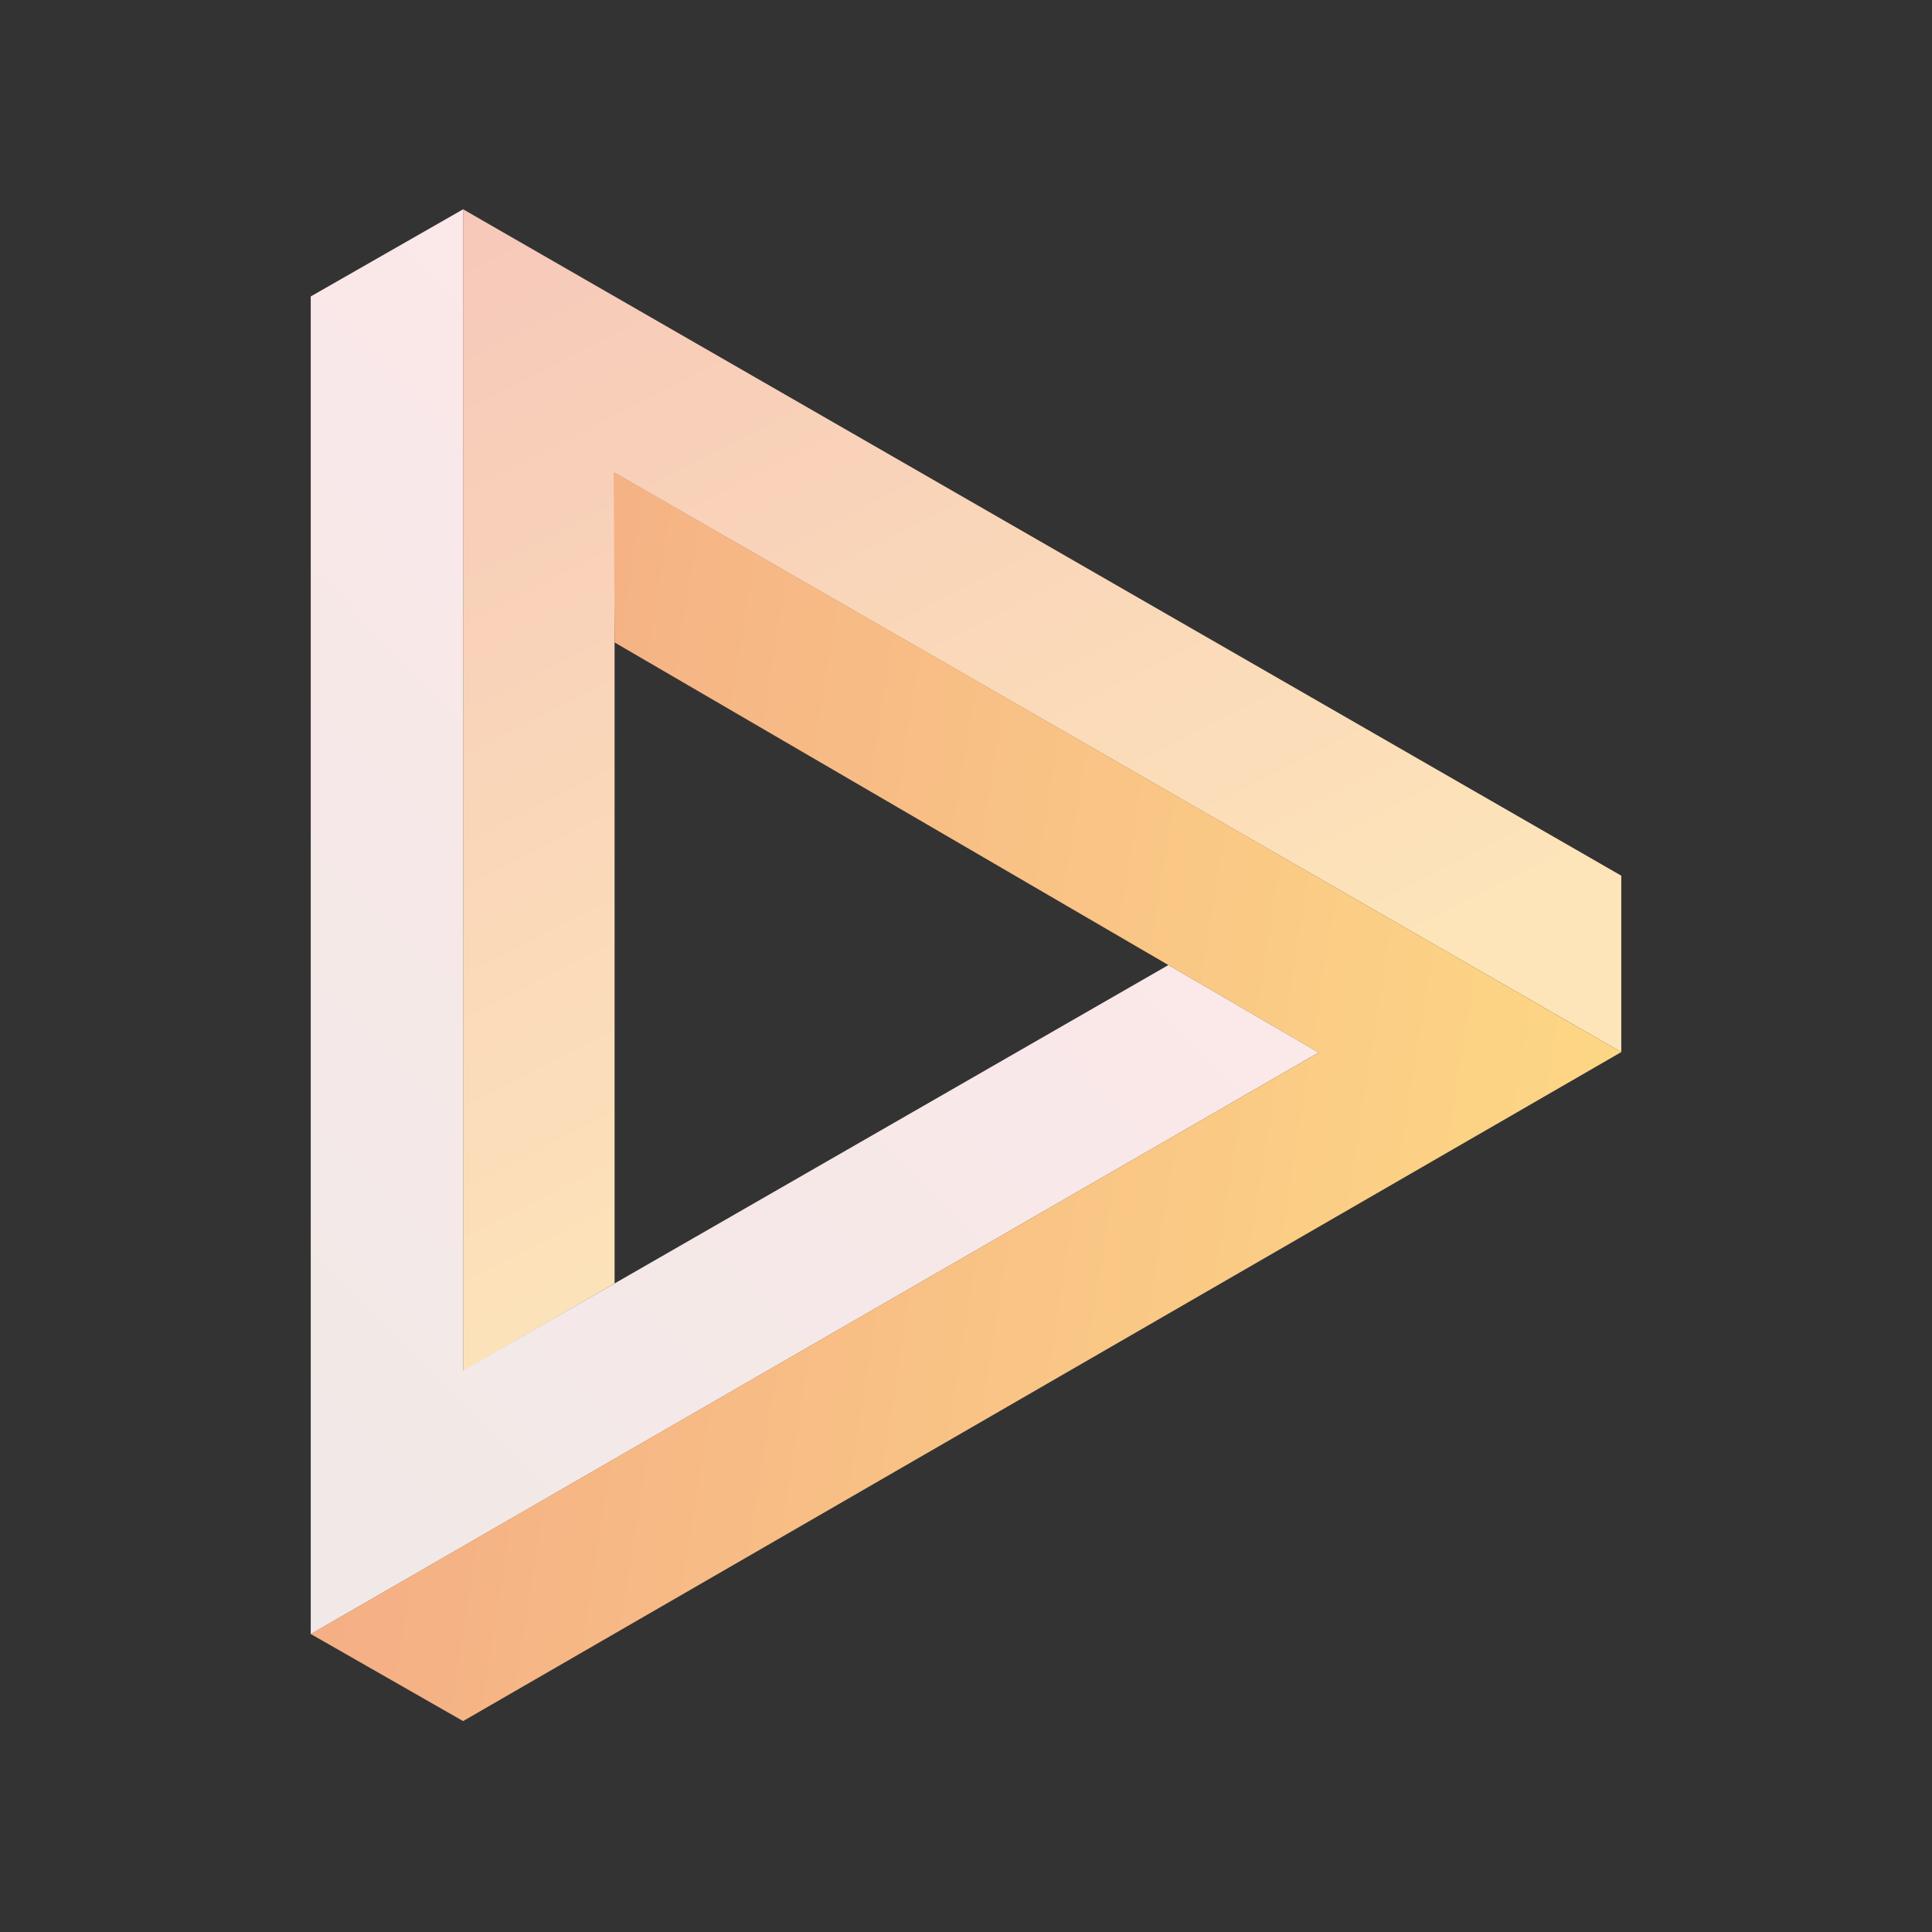
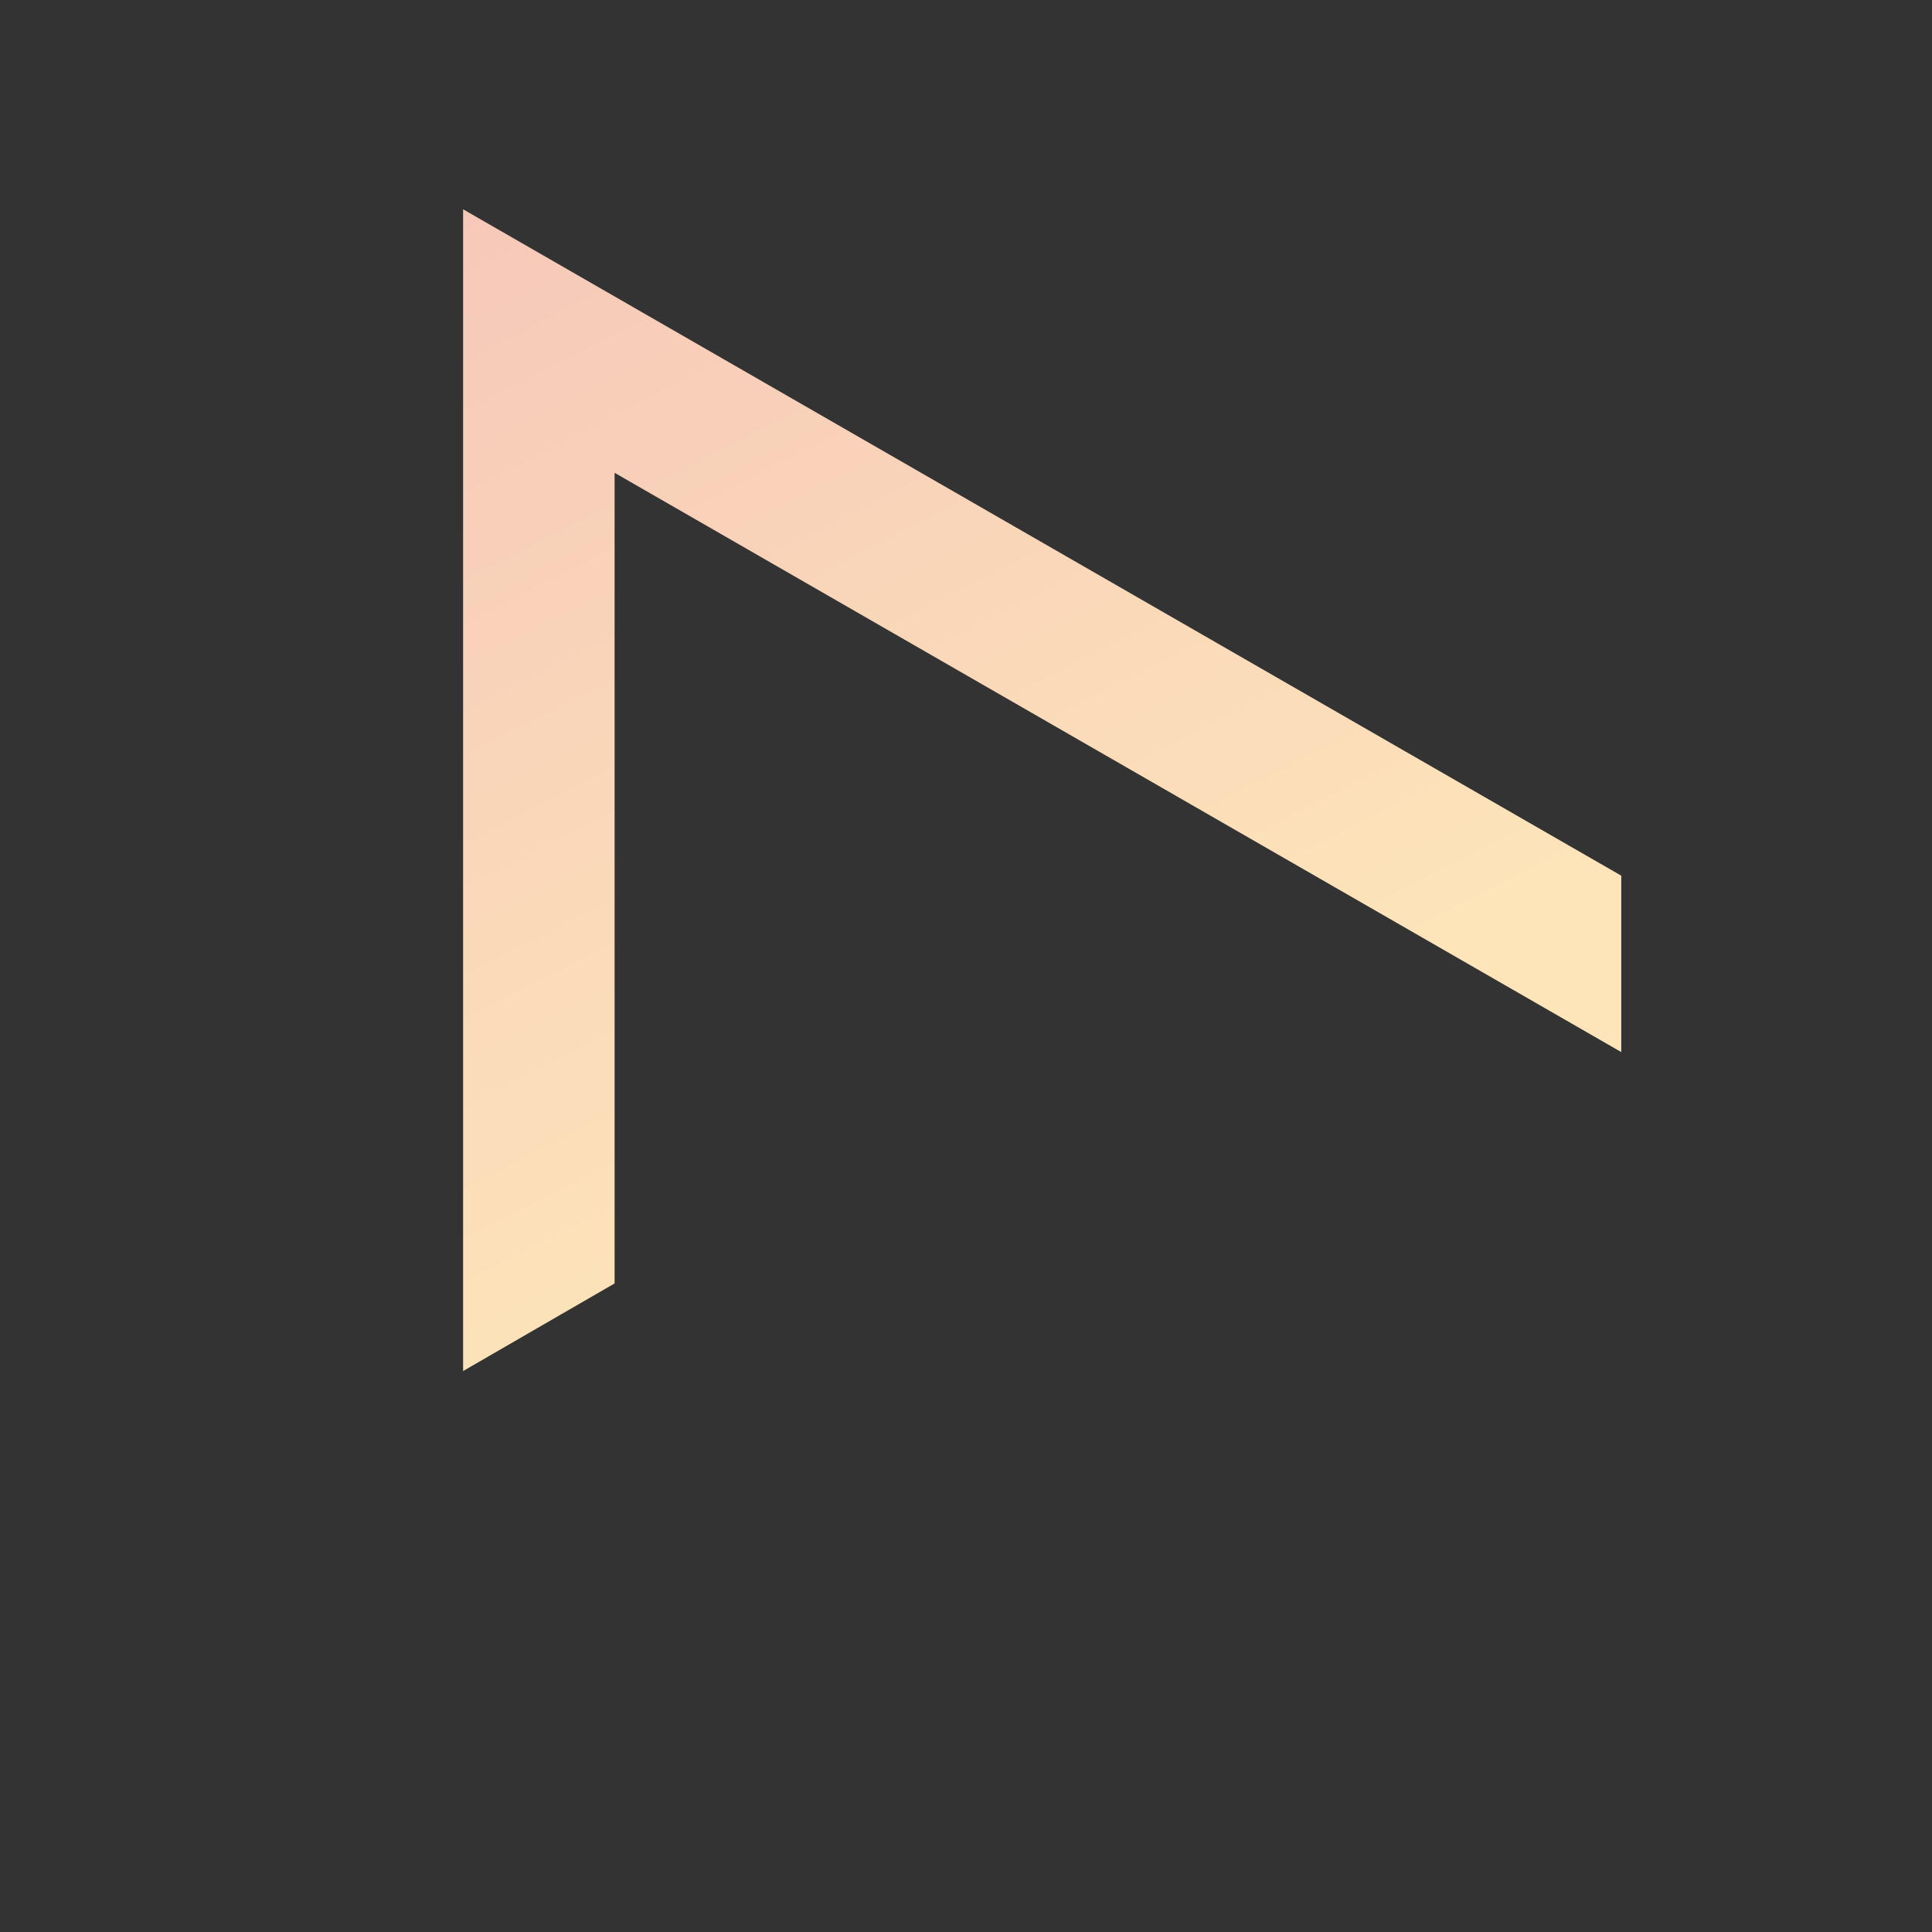
<svg xmlns="http://www.w3.org/2000/svg" width="150" height="150" viewBox="0 0 150 150" fill="none">
  <rect x="0" y="0" width="150" height="150" fill="#333333" stroke="none" />
  <path d="M35.955 106.447L35.955 16.249L125.875 67.988V81.683L47.717 36.708V99.645L35.955 106.447Z" fill="url(#paint0_linear)" />
-   <path d="M24.125 23.016L35.955 16.25V106.409L90.718 74.924L102.387 81.719L24.125 126.875L24.125 23.016Z" fill="url(#paint1_linear)" />
-   <path d="M35.956 133.625L24.125 126.862L102.38 81.722L47.717 49.879L47.646 36.65L125.875 81.683L35.956 133.625Z" fill="url(#paint2_linear)" />
  <defs>
    <linearGradient id="paint0_linear" x1="32.25" y1="11.249" x2="75.062" y2="94.874" gradientUnits="userSpaceOnUse">
      <stop stop-color="#F6C6B9" />
      <stop offset="1" stop-color="#FDE5B9" />
    </linearGradient>
    <linearGradient id="paint1_linear" x1="10.012" y1="109.125" x2="68.25" y2="51.437" gradientUnits="userSpaceOnUse">
      <stop stop-color="#F0E9E7" />
      <stop offset="1" stop-color="#FBE8E9" />
    </linearGradient>
    <linearGradient id="paint2_linear" x1="125.875" y1="85.124" x2="29.688" y2="69.937" gradientUnits="userSpaceOnUse">
      <stop stop-color="#FDD785" />
      <stop offset="1" stop-color="#F4AD85" />
    </linearGradient>
  </defs>
</svg>